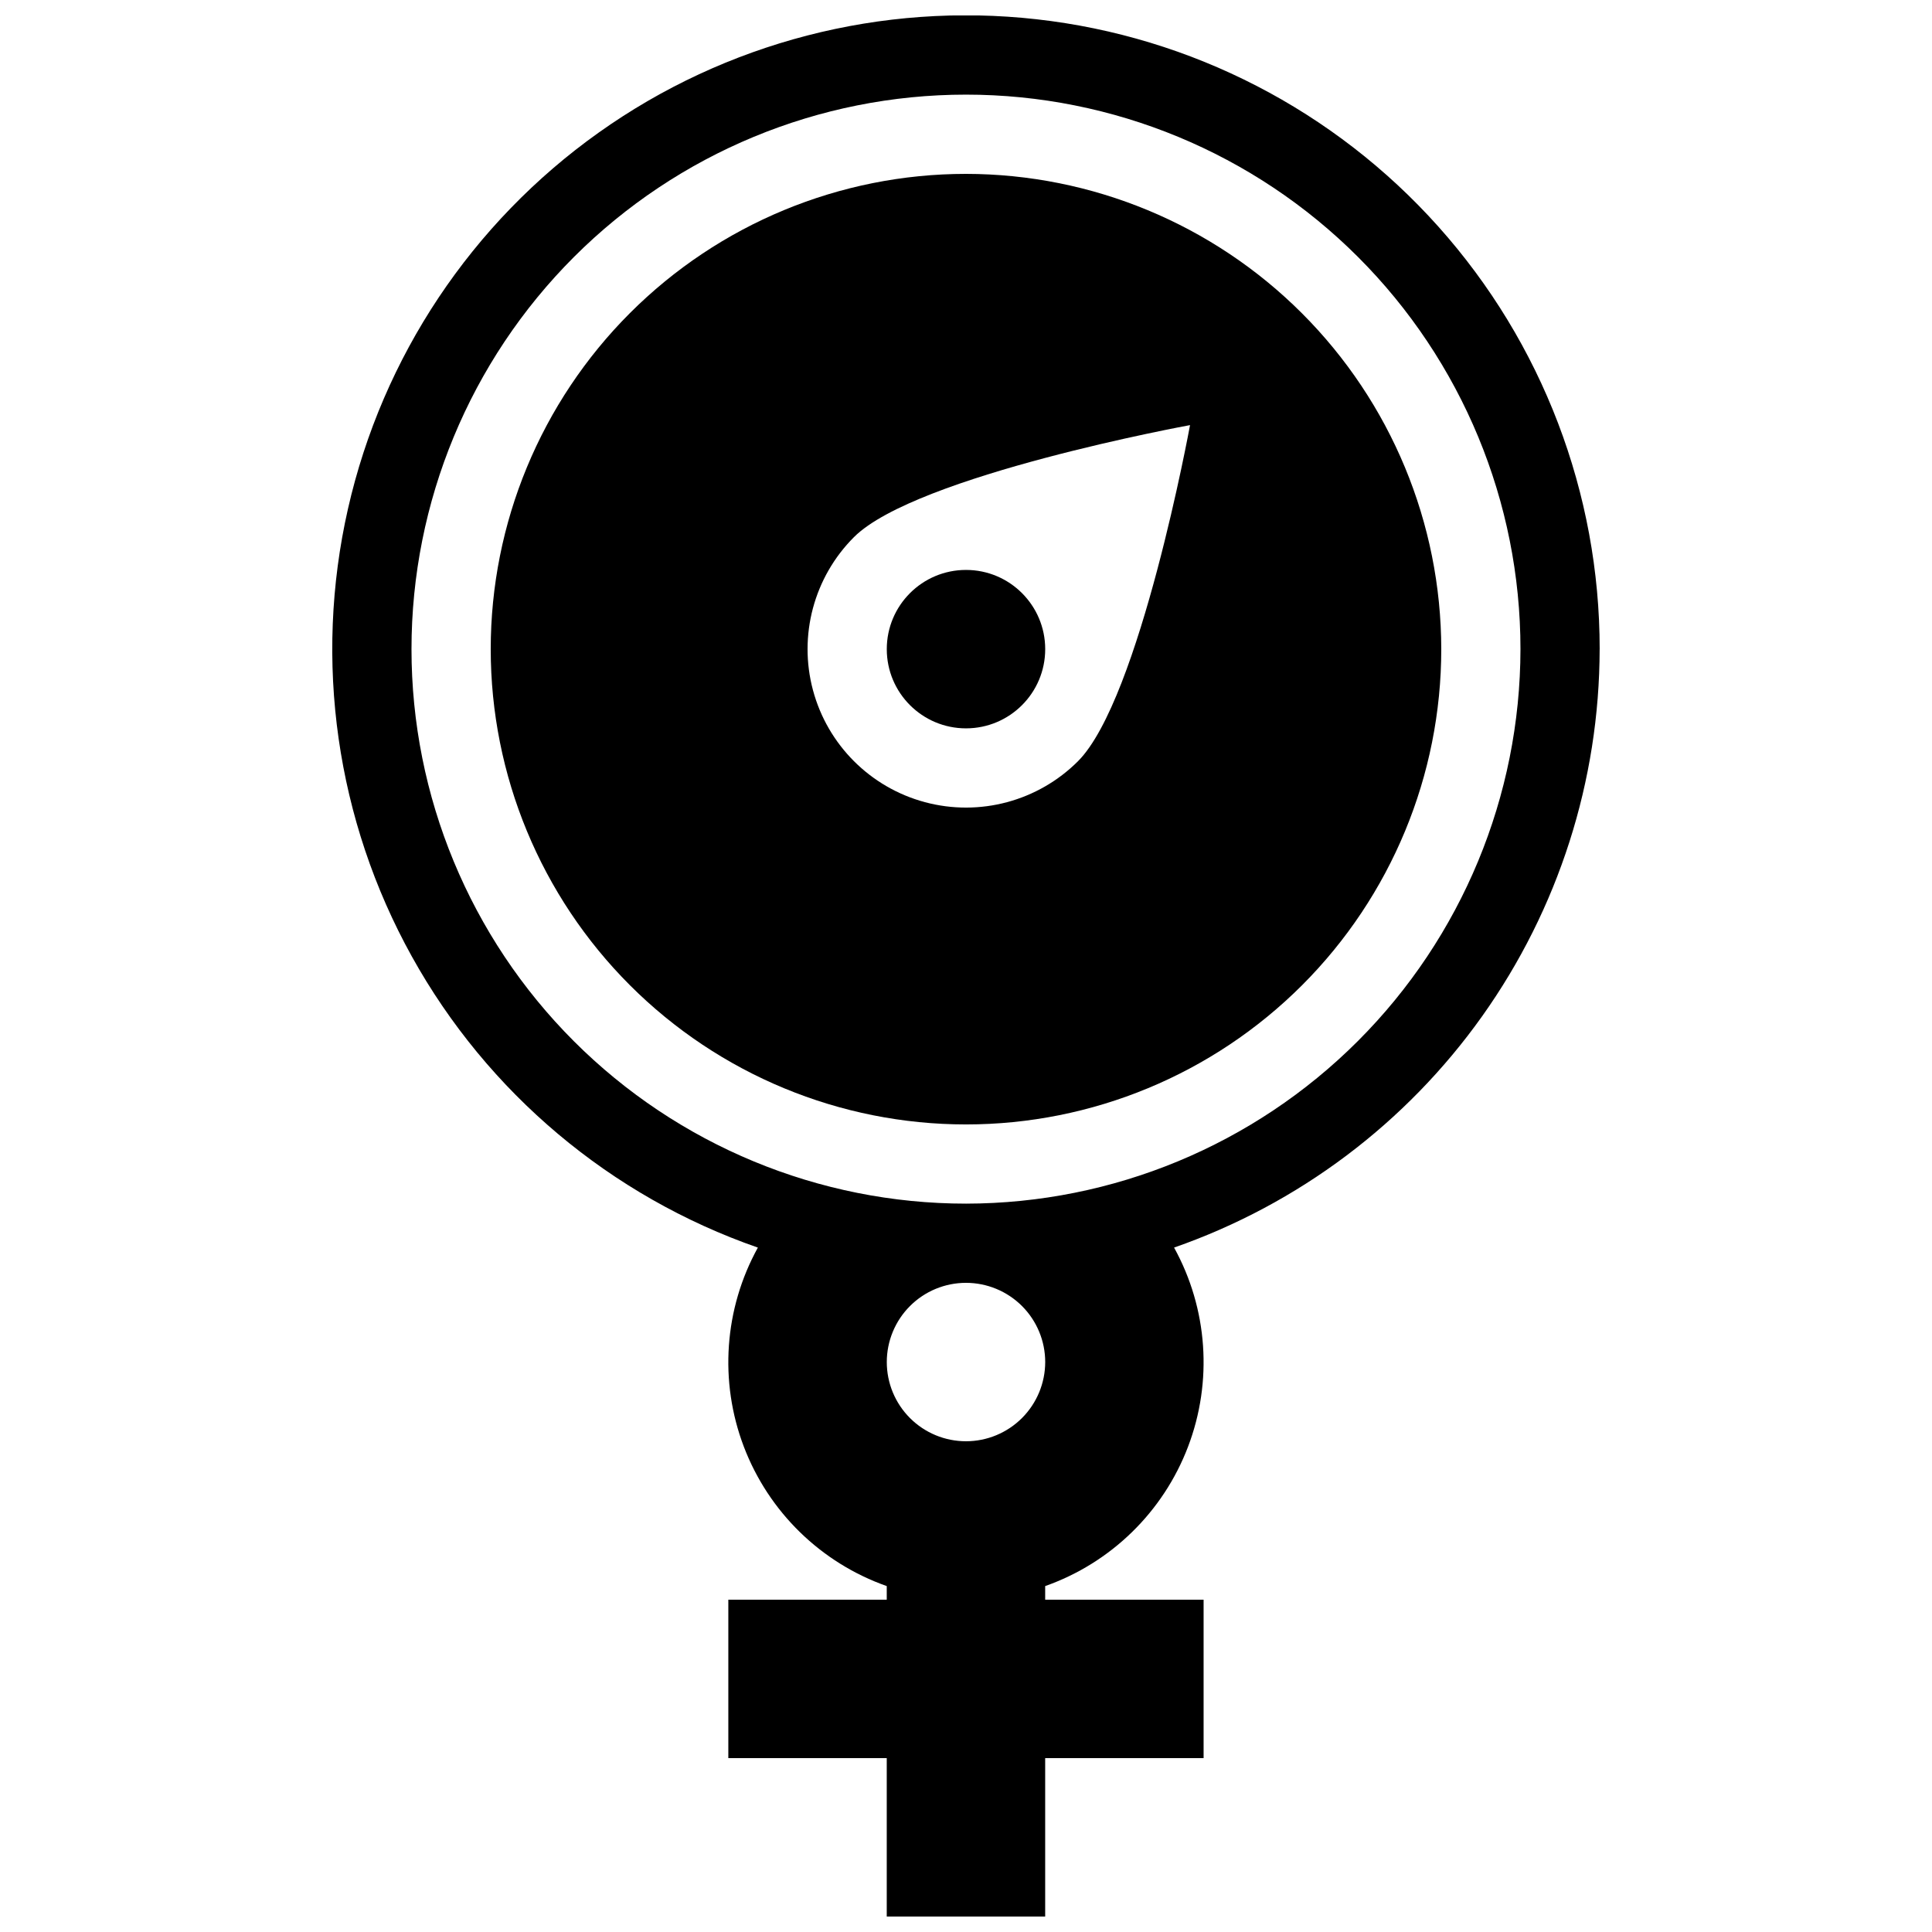
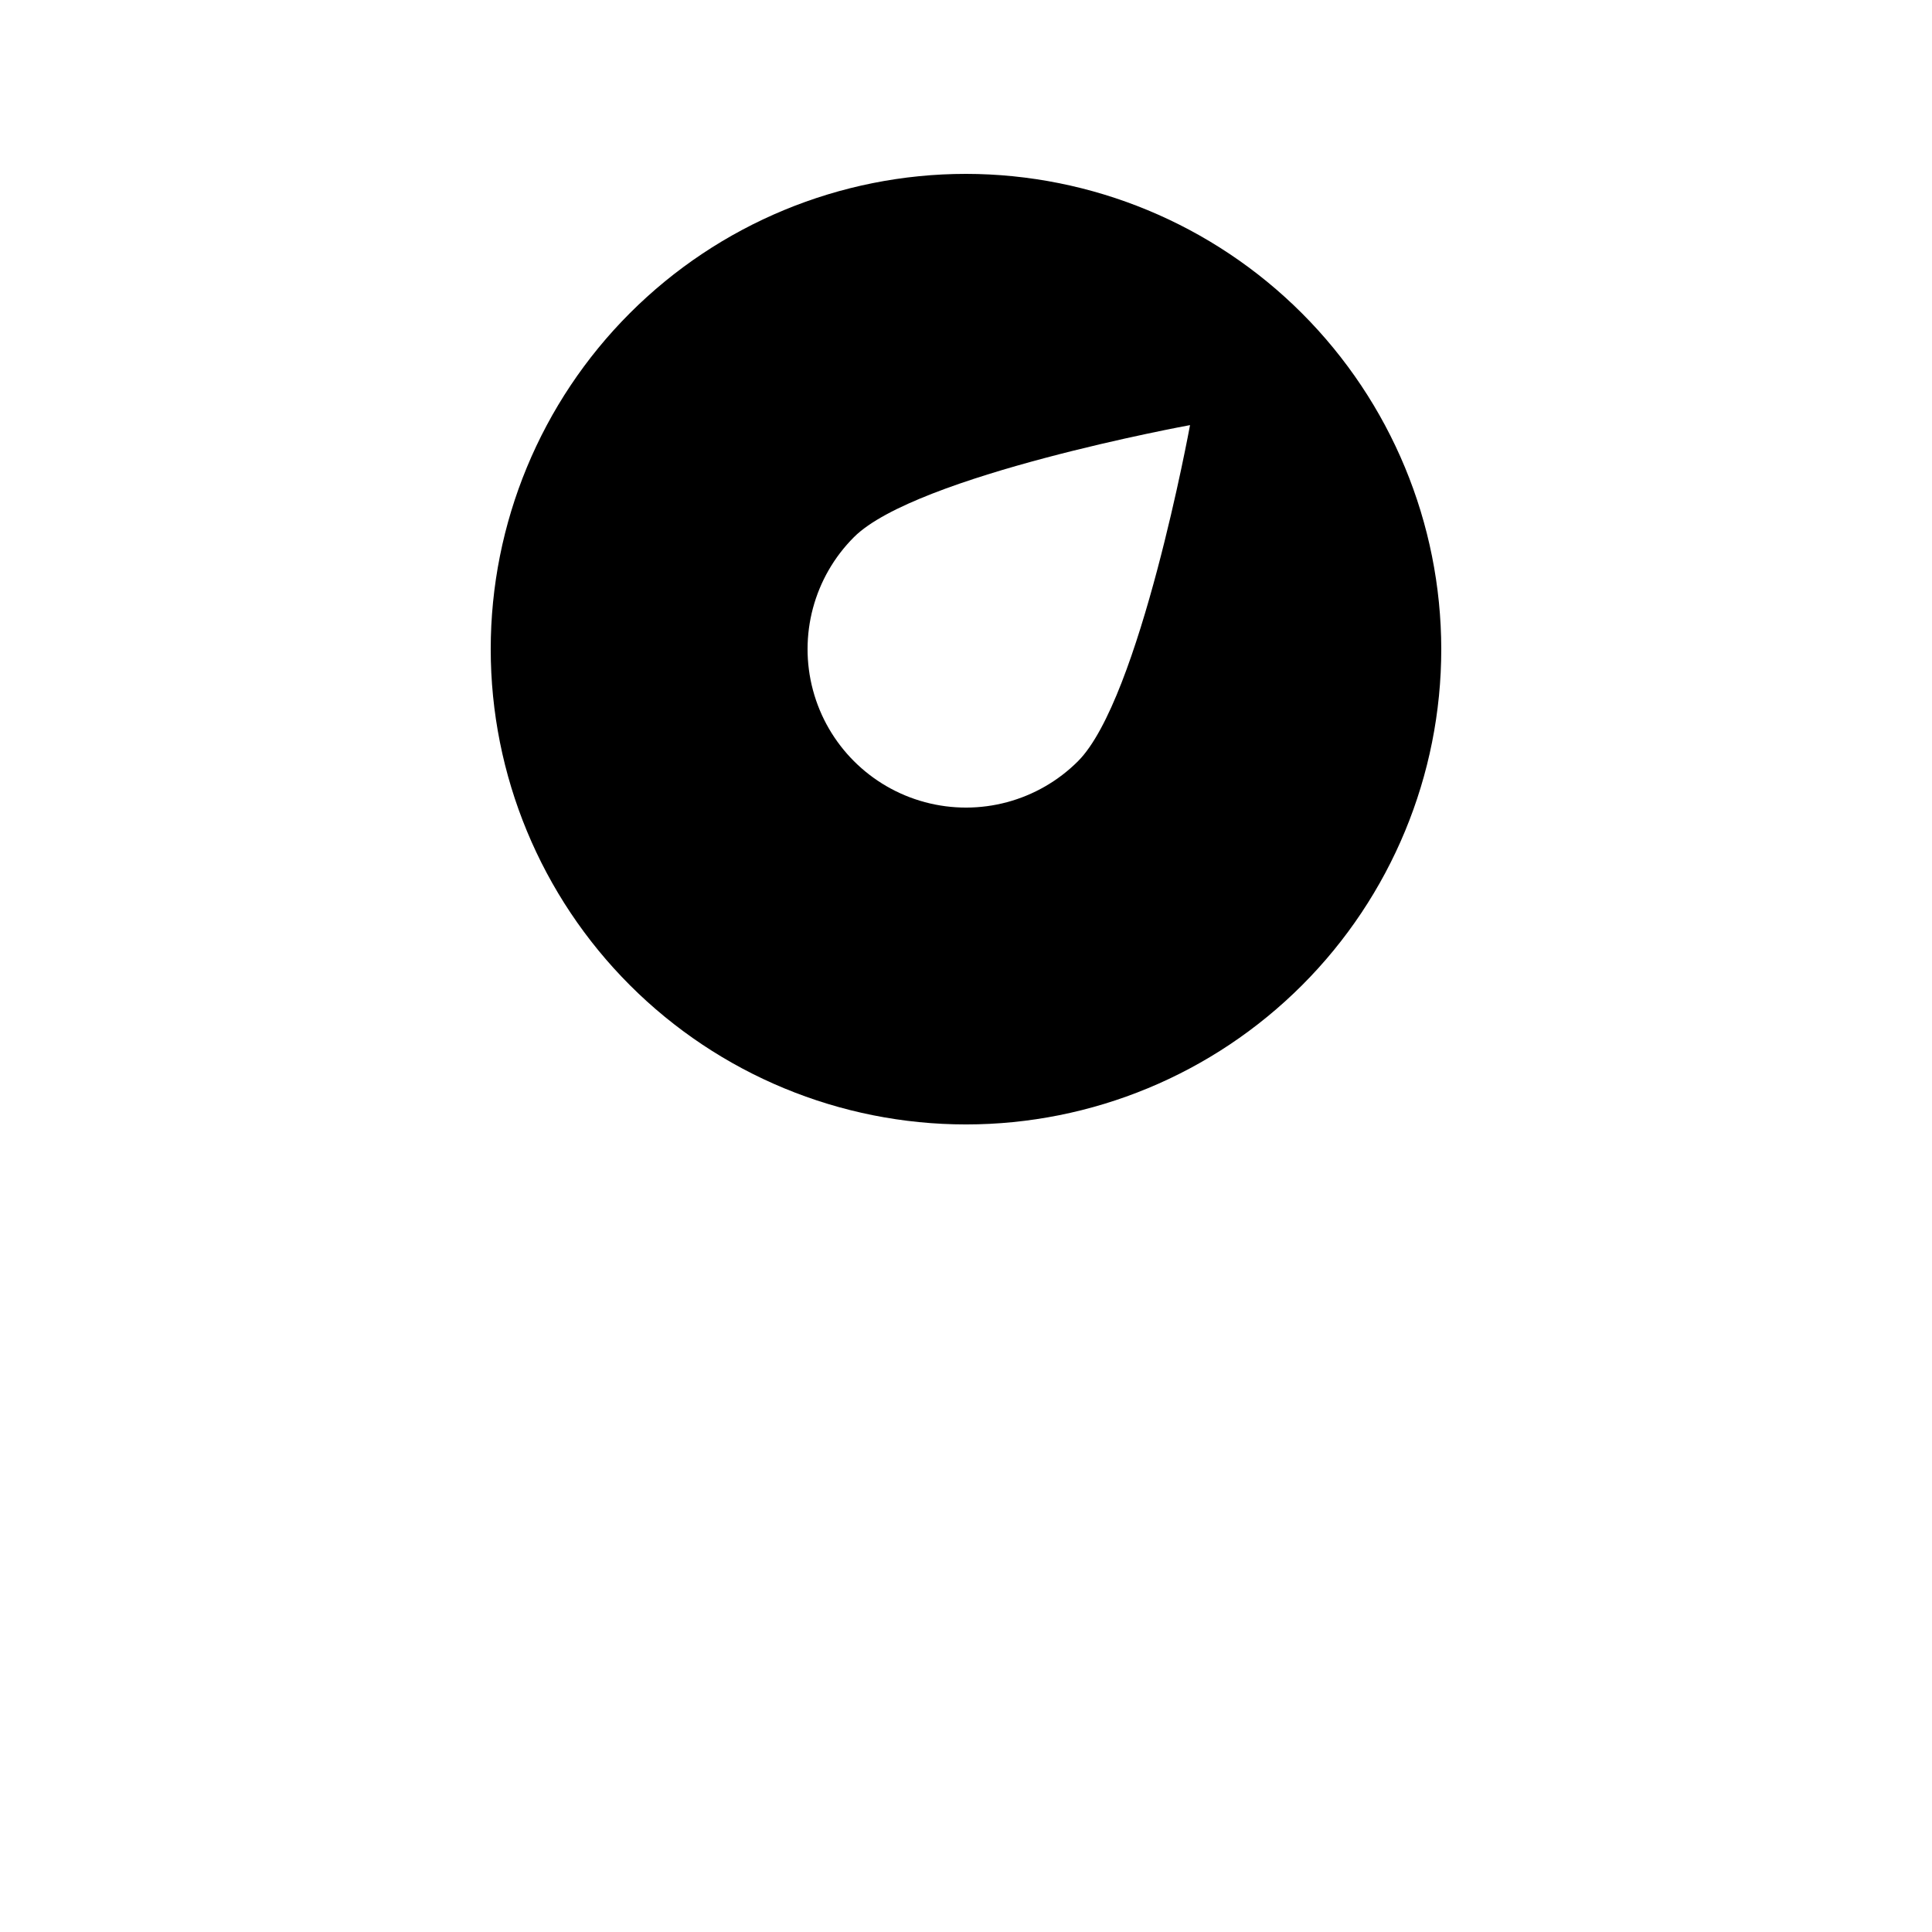
<svg xmlns="http://www.w3.org/2000/svg" width="800px" height="800px" version="1.1" viewBox="144 144 512 512">
  <defs>
    <clipPath id="a">
-       <path d="m232 148.09h336v503.81h-336z" />
-     </clipPath>
+       </clipPath>
  </defs>
  <g clip-path="url(#a)">
    <path d="m567.93 316.03c0.012-41.305-15.203-81.164-42.734-111.96-27.527-30.793-65.438-50.363-106.49-54.965-41.047-4.602-82.352 6.082-116.02 30.016-33.668 23.934-57.332 59.434-66.469 99.715-9.141 40.281-3.117 82.52 16.926 118.64 20.039 36.117 52.684 63.582 91.699 77.148-8.934 16.188-10.293 35.488-3.715 52.766 6.582 17.281 20.43 30.793 37.871 36.938v3.609h-41.984v41.984h41.984v41.984h41.984v-41.984h41.984v-41.984h-41.984v-3.609c17.434-6.148 31.285-19.66 37.863-36.938 6.582-17.281 5.227-36.578-3.703-52.77 32.918-11.484 61.449-32.918 81.656-61.328 20.203-28.41 31.082-62.395 31.125-97.258zm-167.93 209.92c-5.57 0-10.91-2.211-14.844-6.148-3.938-3.934-6.148-9.273-6.148-14.844 0-5.566 2.211-10.906 6.148-14.844 3.934-3.934 9.273-6.148 14.844-6.148 5.566 0 10.906 2.215 14.844 6.148 3.934 3.938 6.148 9.277 6.148 14.844-0.008 5.566-2.223 10.902-6.156 14.84-3.938 3.934-9.273 6.148-14.836 6.152zm0-62.977v0.004c-38.973 0-76.348-15.484-103.91-43.039-27.559-27.559-43.039-64.934-43.039-103.91s15.48-76.348 43.039-103.91 64.934-43.039 103.91-43.039c38.969 0 76.348 15.48 103.9 43.039 27.559 27.559 43.039 64.934 43.039 103.91-0.043 38.957-15.539 76.309-43.086 103.86s-64.898 43.043-103.86 43.09z" />
  </g>
  <path d="m400 190.08c-33.406 0-65.441 13.27-89.062 36.891s-36.891 55.656-36.891 89.062c0 33.402 13.27 65.441 36.891 89.062 23.621 23.617 55.656 36.891 89.062 36.891 33.402 0 65.441-13.273 89.059-36.891 23.621-23.621 36.891-55.66 36.891-89.062-0.035-33.395-13.32-65.41-36.93-89.02-23.613-23.613-55.629-36.895-89.02-36.934zm29.688 155.64c-10.609 10.605-26.066 14.75-40.555 10.867-14.488-3.883-25.809-15.199-29.688-29.688-3.883-14.492 0.258-29.949 10.863-40.555 16.398-16.395 89.062-29.684 89.062-29.684 0-0.004-13.289 72.66-29.684 89.059z" />
-   <path d="m420.99 316.03c0 11.594-9.398 20.992-20.992 20.992s-20.992-9.398-20.992-20.992 9.398-20.992 20.992-20.992 20.992 9.398 20.992 20.992" />
</svg>